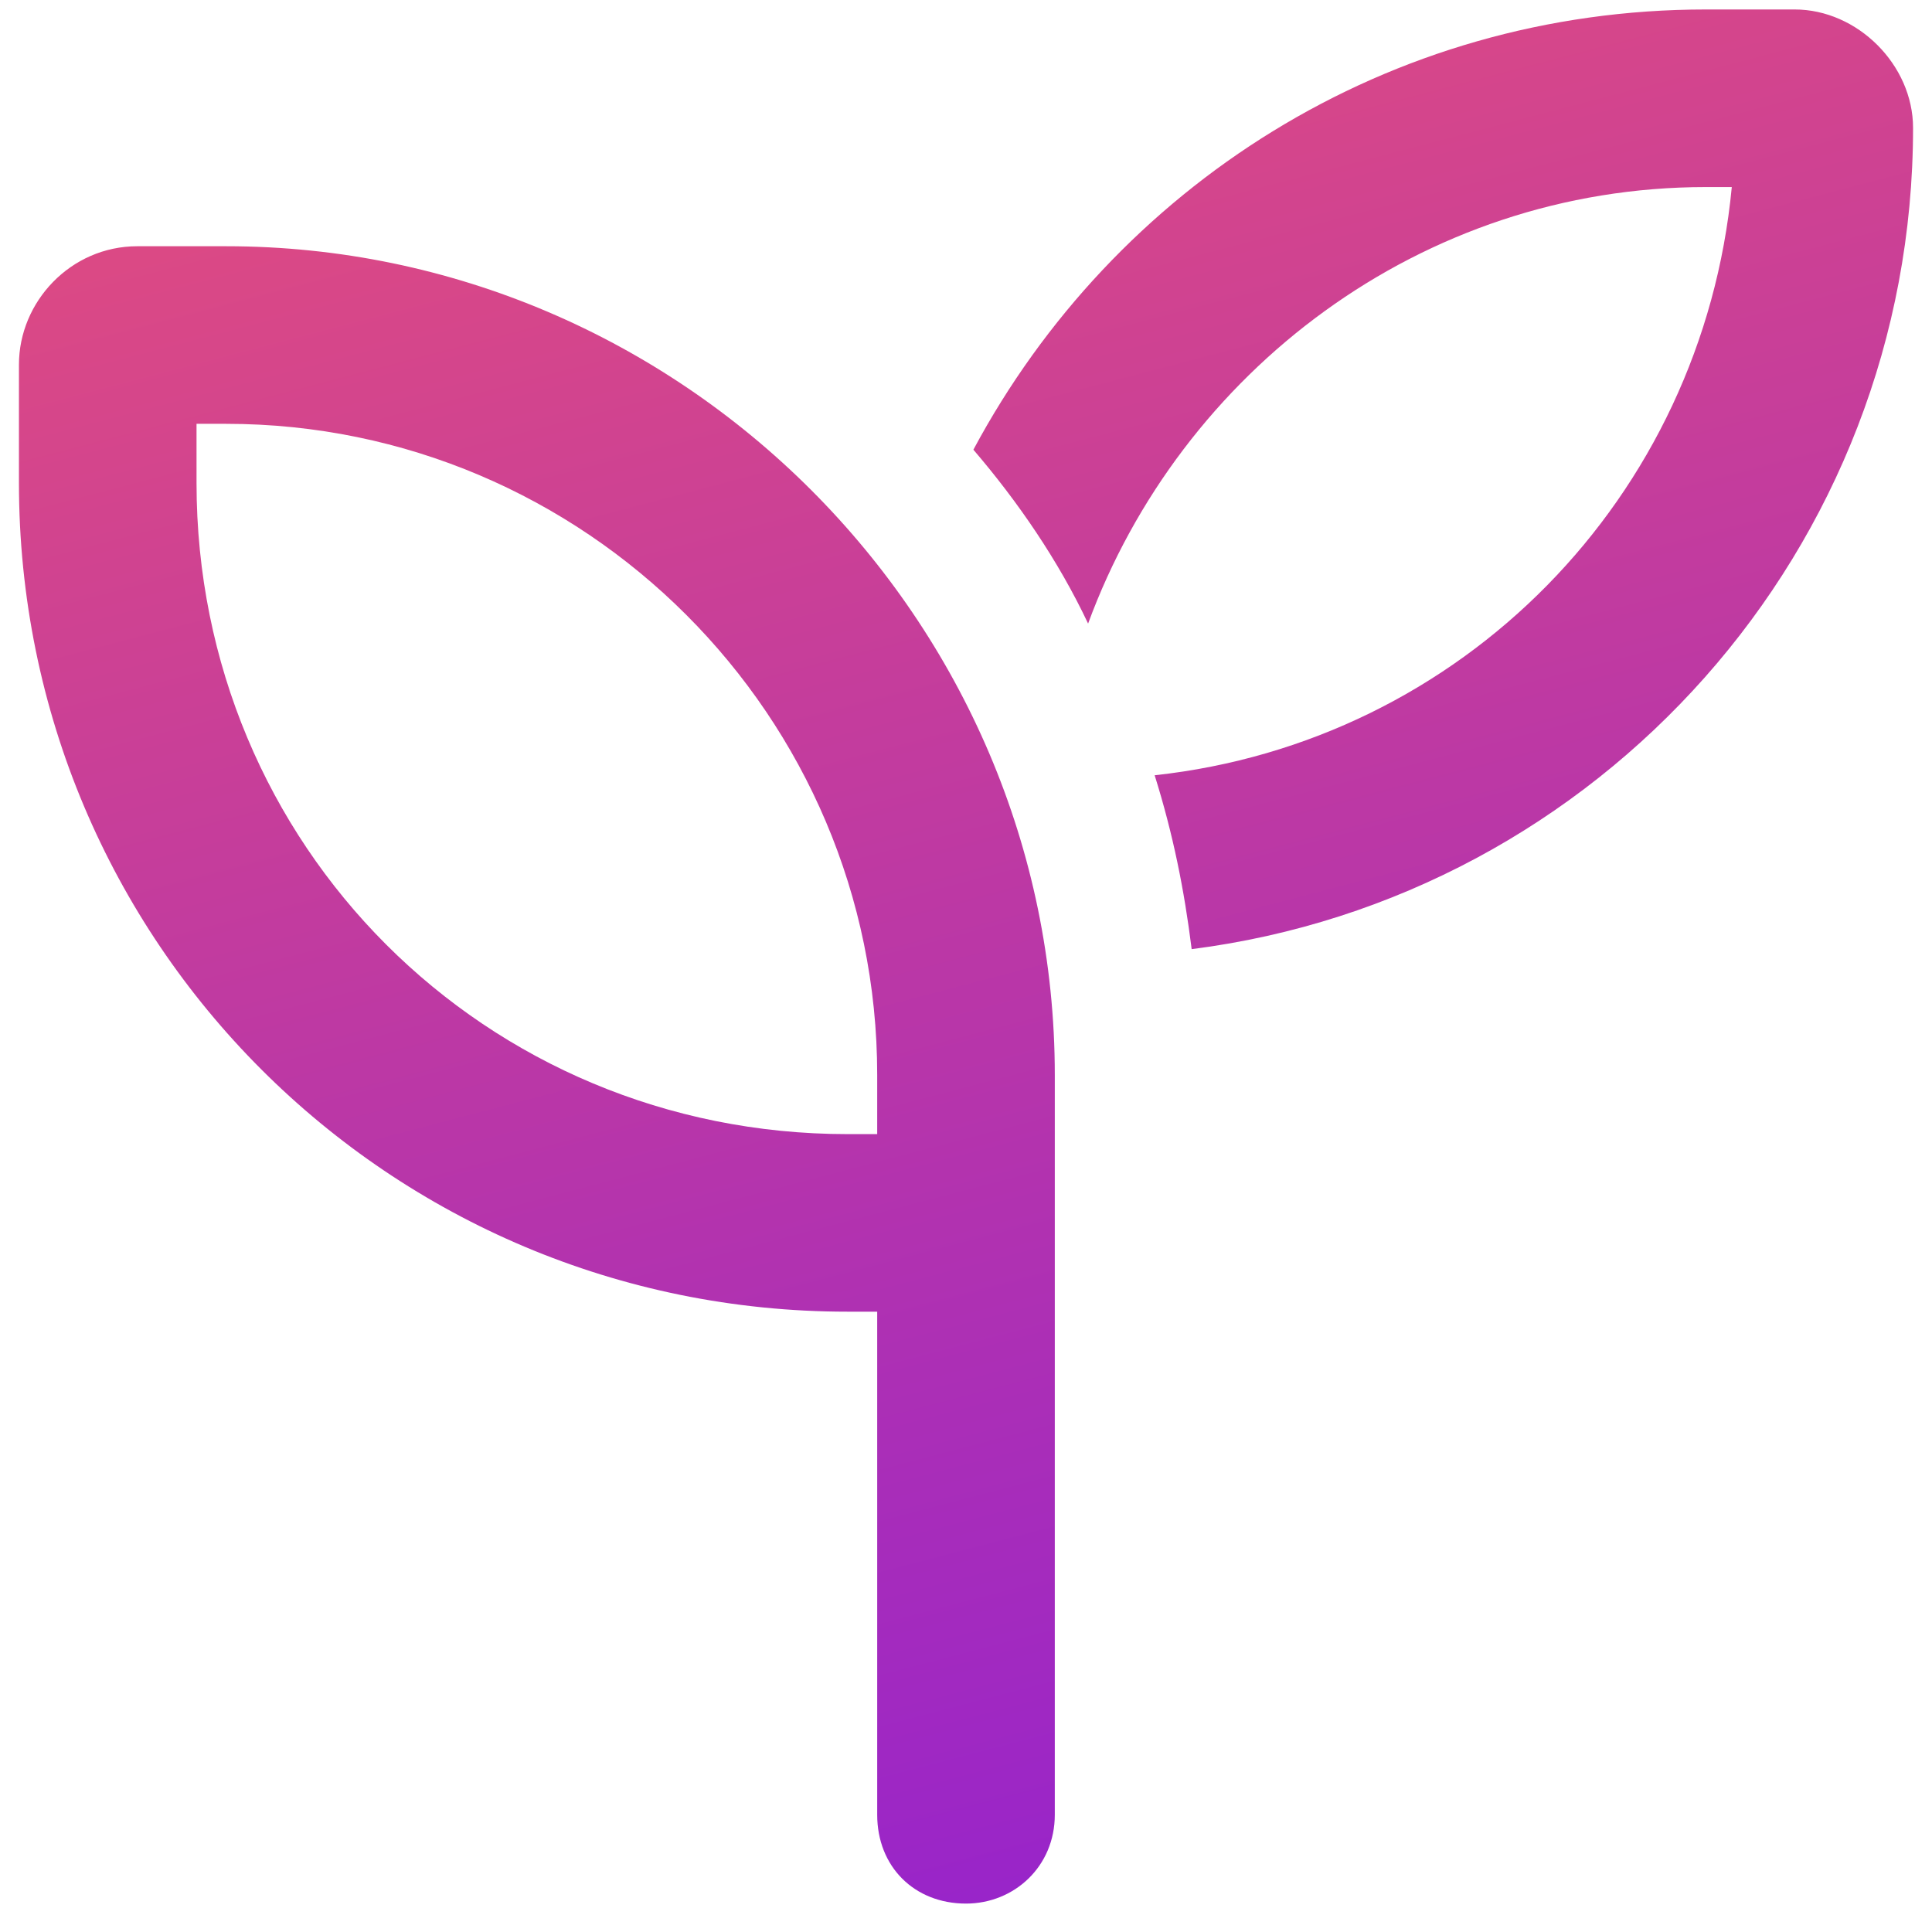
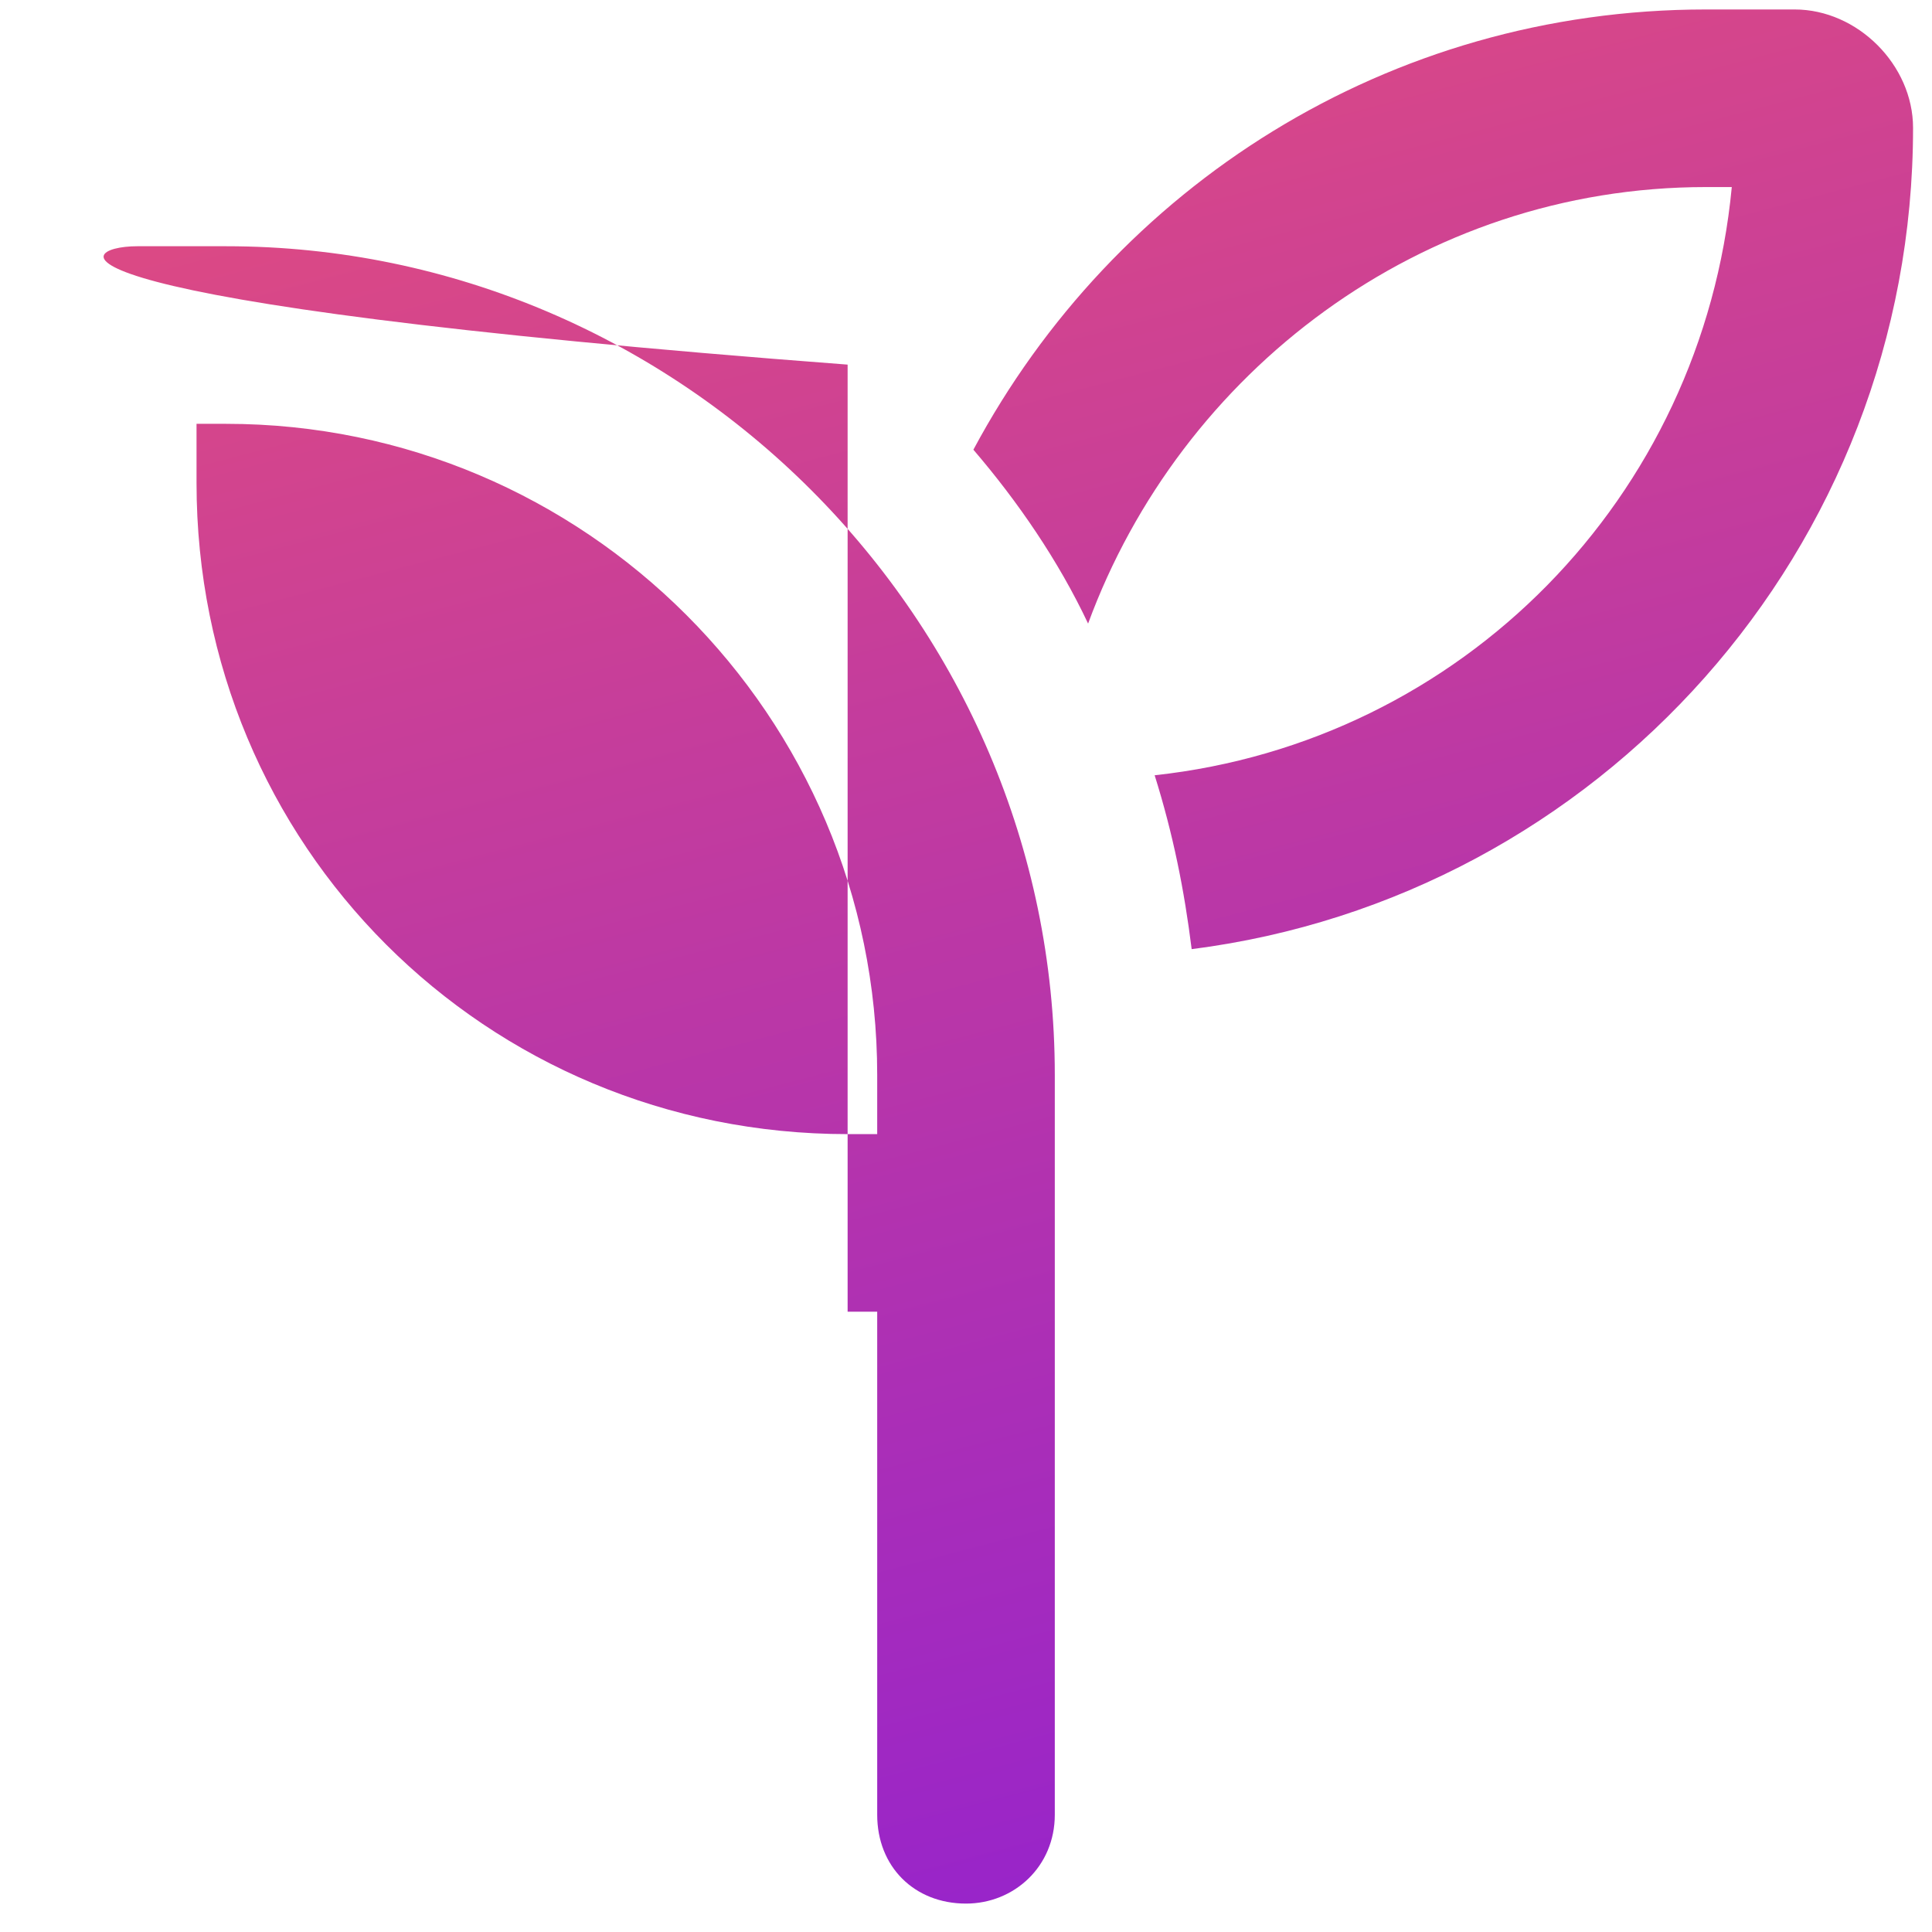
<svg xmlns="http://www.w3.org/2000/svg" width="51" height="51" viewBox="0 0 51 51" fill="none">
-   <path d="M30.48 20.465C38.586 19.586 44.934 13.141 45.715 4.938H45.031C37.512 4.938 31.164 9.82 28.723 16.461C27.941 14.801 26.867 13.238 25.695 11.871C29.406 4.938 36.633 0.25 45.031 0.25H47.375C49.035 0.25 50.5 1.715 50.5 3.375C50.5 14.508 42.199 23.688 31.457 25.055C31.262 23.492 30.969 22.027 30.48 20.465ZM5.188 11.188V12.75C5.188 22.32 12.805 29.938 22.375 29.938H23.156V28.375C23.156 18.902 15.441 11.188 5.969 11.188H5.188ZM27.844 28.375V29.938V34.625V47.906C27.844 49.273 26.77 50.25 25.5 50.25C24.133 50.25 23.156 49.273 23.156 47.906V34.625H22.375C10.266 34.625 0.5 24.859 0.5 12.75V9.625C0.5 7.965 1.867 6.5 3.625 6.5H5.969C17.98 6.5 27.844 16.363 27.844 28.375Z" fill="url(#paint0_linear_2002_27)" />
+   <path d="M30.48 20.465C38.586 19.586 44.934 13.141 45.715 4.938H45.031C37.512 4.938 31.164 9.82 28.723 16.461C27.941 14.801 26.867 13.238 25.695 11.871C29.406 4.938 36.633 0.25 45.031 0.25H47.375C49.035 0.25 50.5 1.715 50.5 3.375C50.5 14.508 42.199 23.688 31.457 25.055C31.262 23.492 30.969 22.027 30.48 20.465ZM5.188 11.188V12.75C5.188 22.32 12.805 29.938 22.375 29.938H23.156V28.375C23.156 18.902 15.441 11.188 5.969 11.188H5.188ZM27.844 28.375V29.938V34.625V47.906C27.844 49.273 26.77 50.25 25.5 50.25C24.133 50.25 23.156 49.273 23.156 47.906V34.625H22.375V9.625C0.5 7.965 1.867 6.5 3.625 6.5H5.969C17.98 6.5 27.844 16.363 27.844 28.375Z" fill="url(#paint0_linear_2002_27)" />
  <defs>
    <linearGradient id="paint0_linear_2002_27" x1="18" y1="1.5" x2="31" y2="51" gradientUnits="userSpaceOnUse">
      <stop stop-color="#DD4A83" />
      <stop offset="1" stop-color="#9623CC" />
    </linearGradient>
  </defs>
</svg>